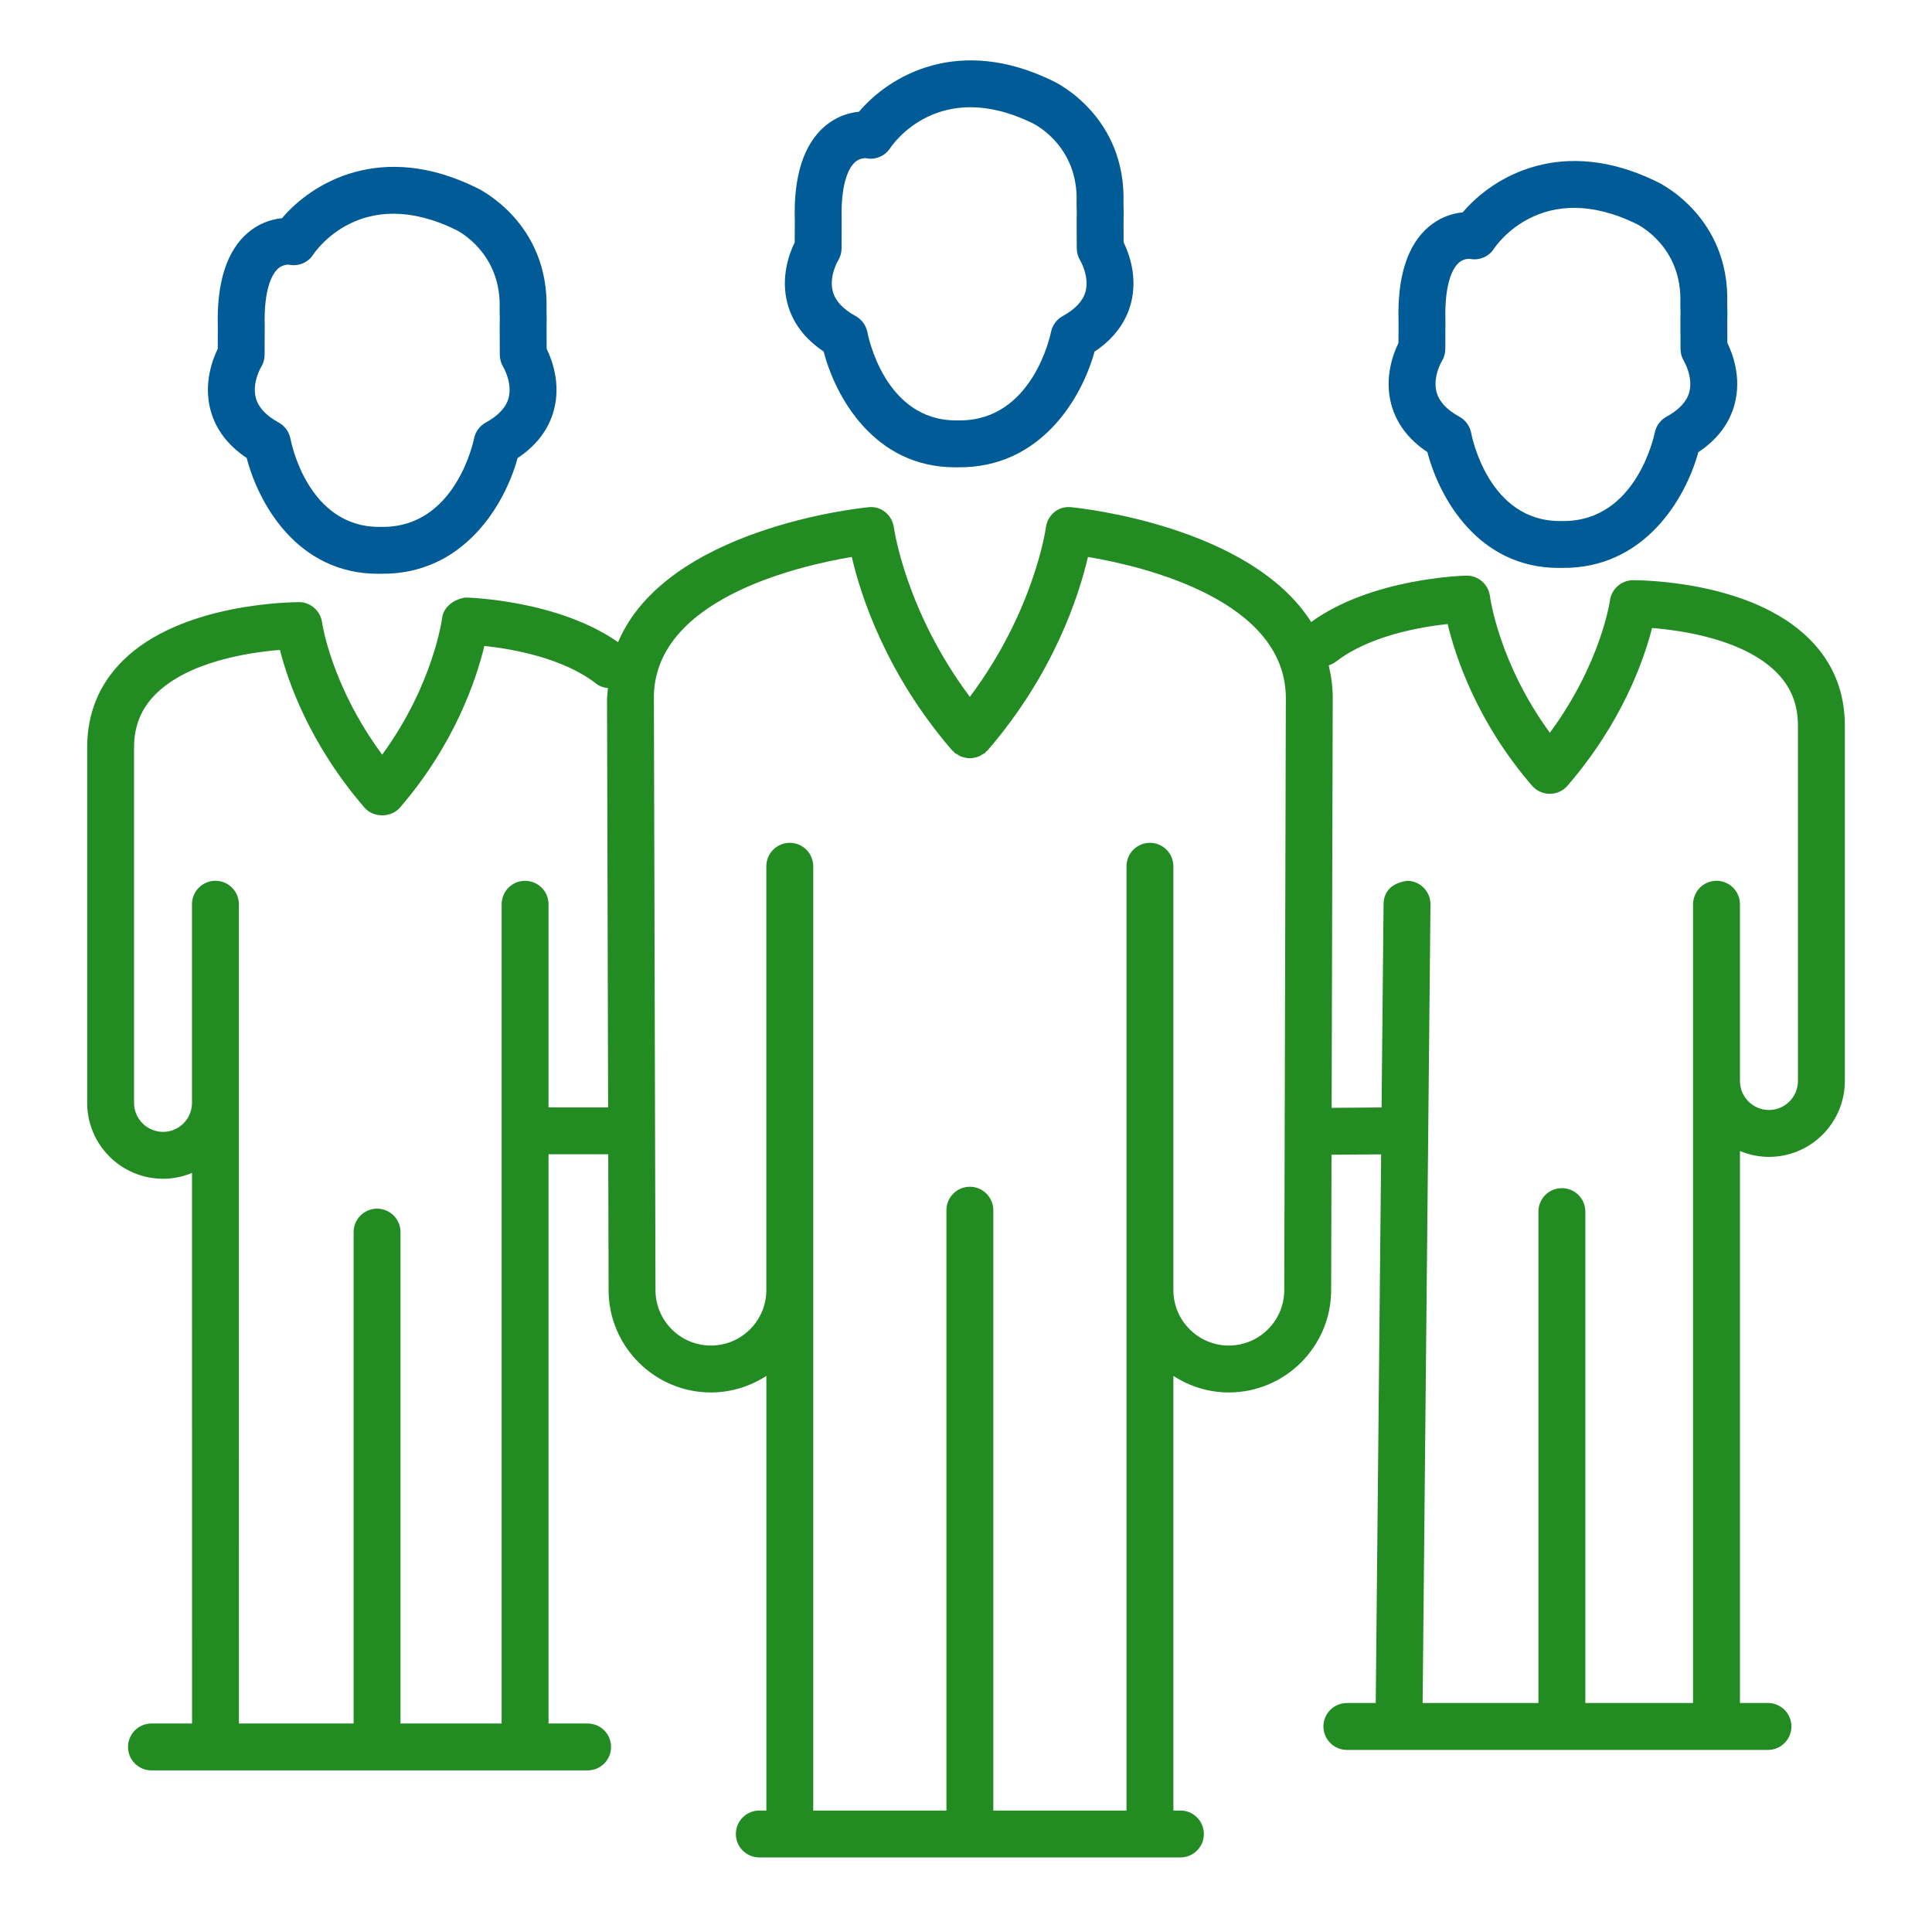
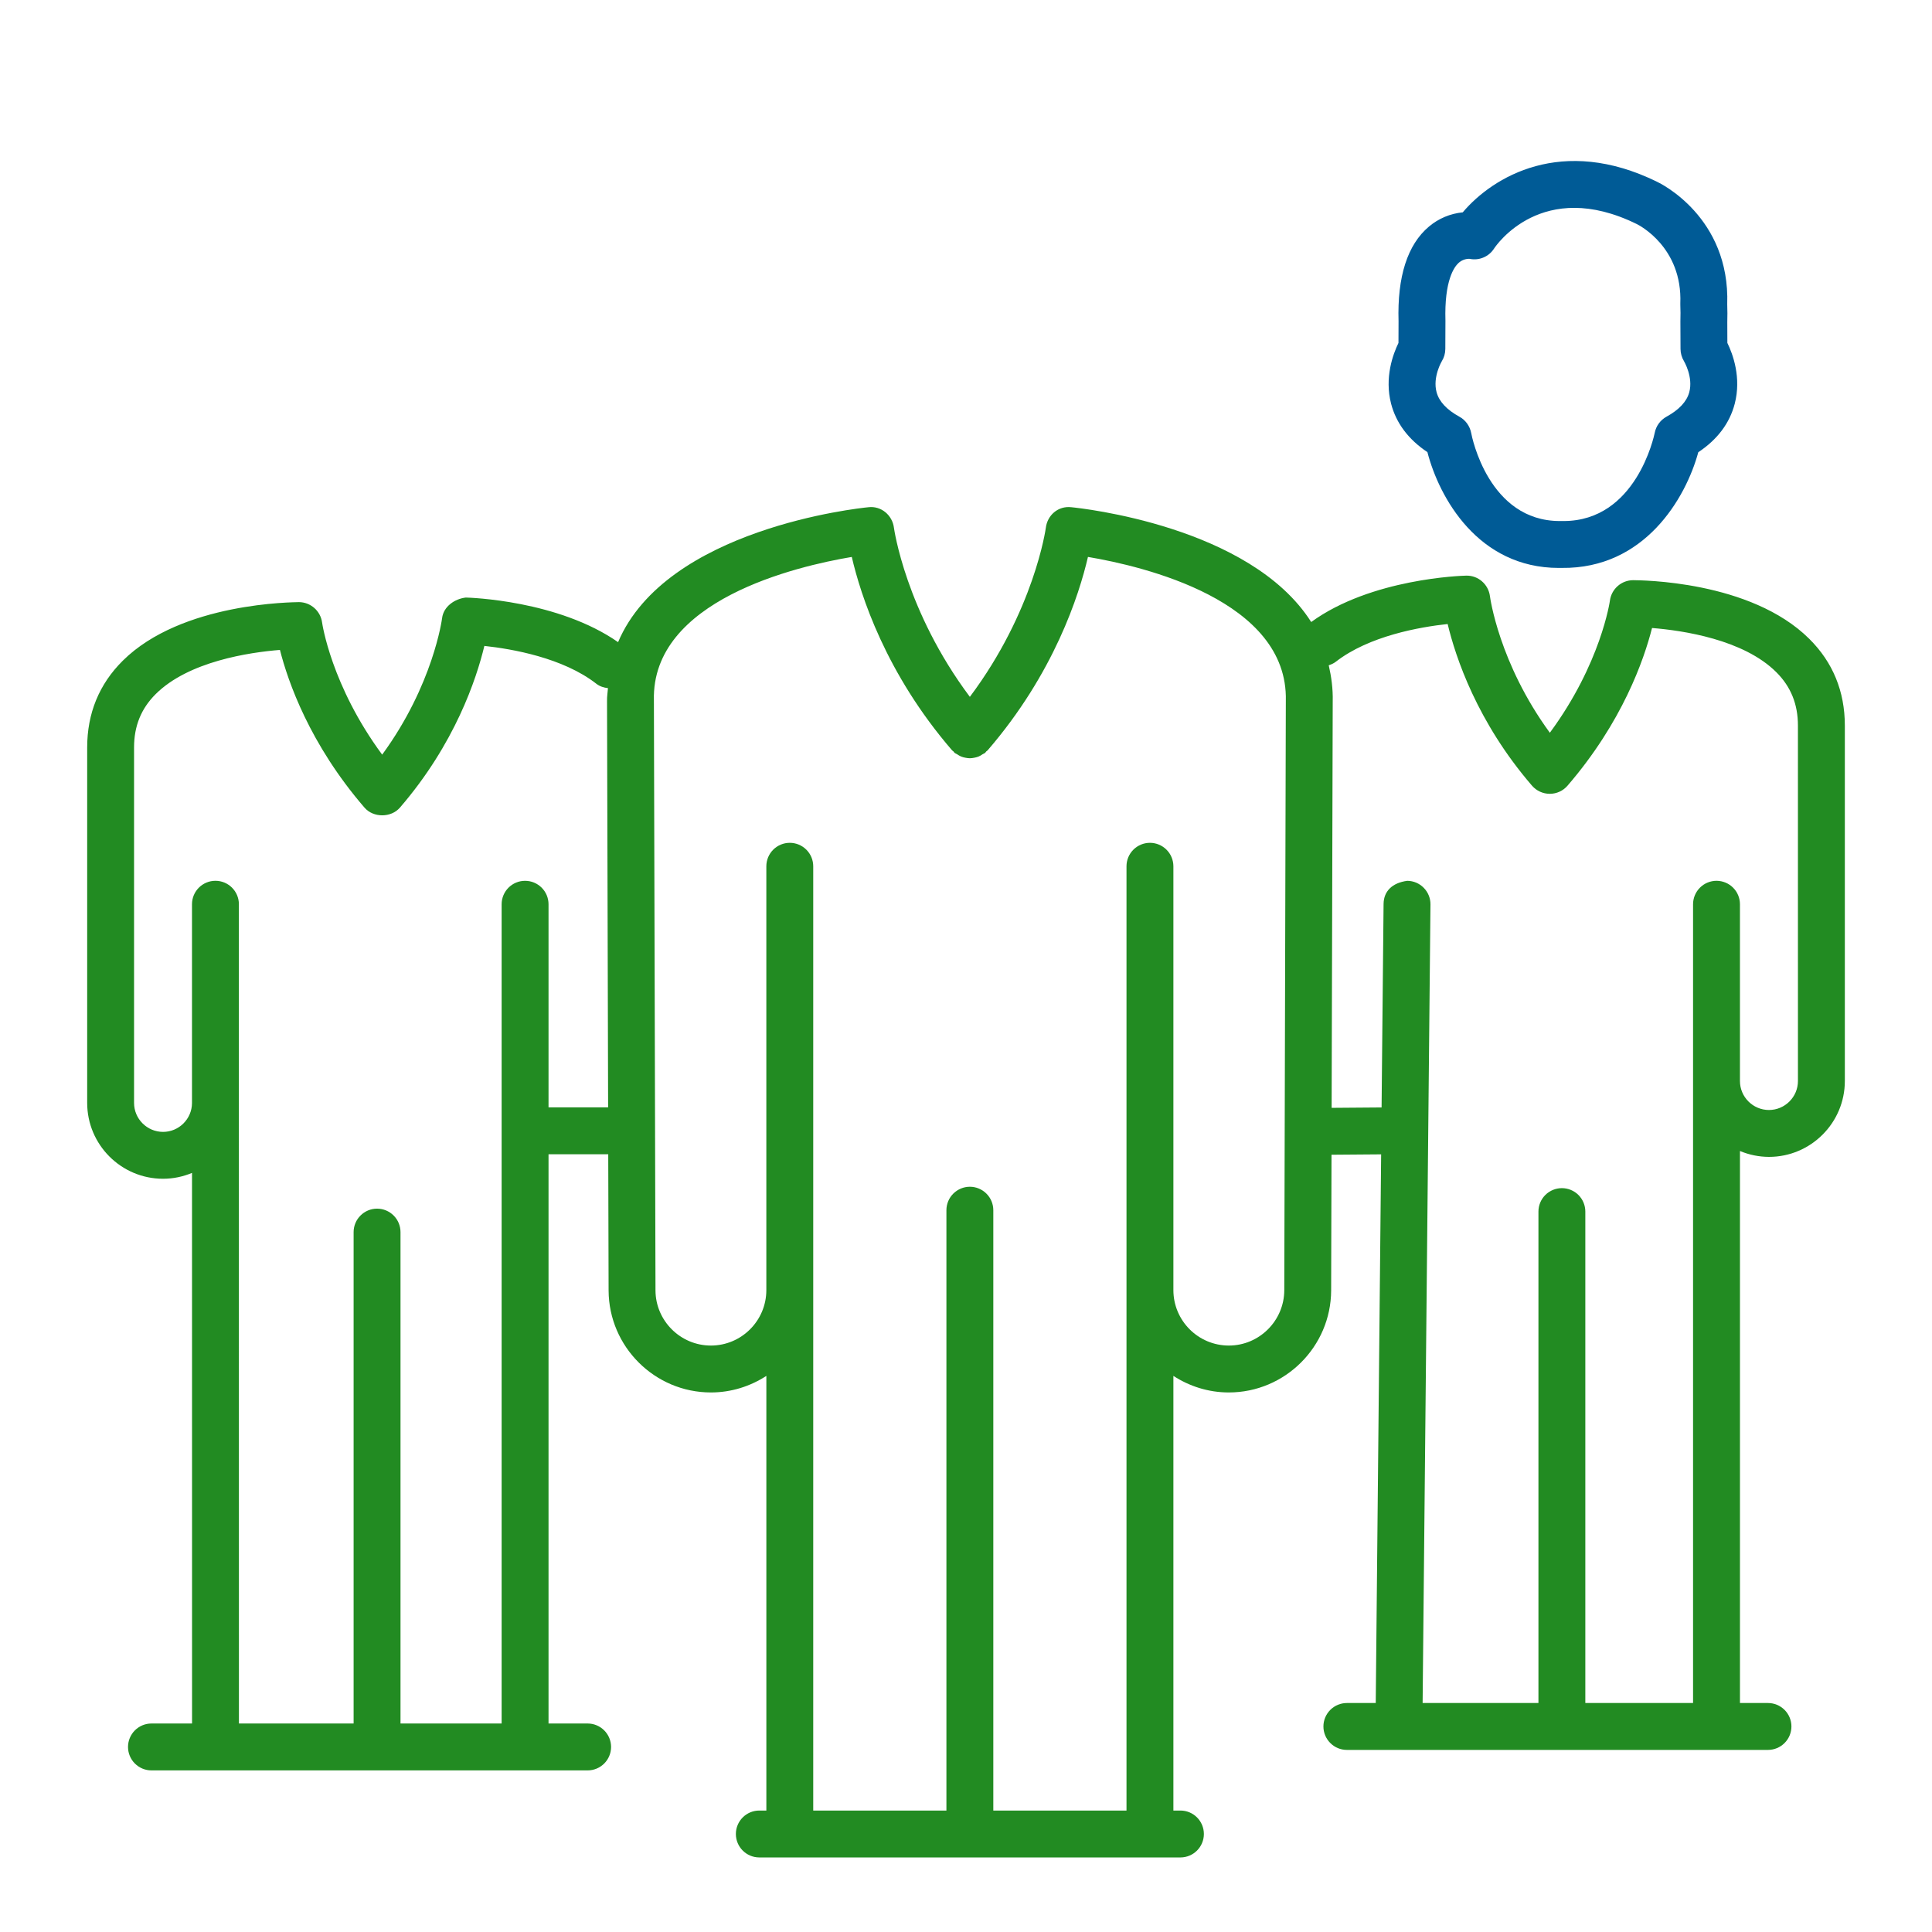
<svg xmlns="http://www.w3.org/2000/svg" width="96" height="96" viewBox="0 0 96 96" fill="none">
  <path d="M89.905 31.747C86.981 28.835 81.471 28.835 81.145 28.829C80.864 28.831 80.592 28.935 80.381 29.122C80.17 29.308 80.033 29.564 79.996 29.843C79.992 29.878 79.548 32.972 77.011 36.41C74.473 32.939 74.04 29.665 74.035 29.629C73.961 29.036 73.452 28.589 72.856 28.603C72.66 28.608 68.136 28.738 65.153 30.908C62.121 26.131 53.674 25.246 53.236 25.204C52.582 25.126 52.044 25.598 51.967 26.224C51.962 26.268 51.391 30.355 48.192 34.626C44.994 30.355 44.426 26.268 44.419 26.224C44.341 25.598 43.781 25.126 43.151 25.204C42.683 25.248 33.11 26.259 30.712 31.908C27.729 29.828 23.339 29.696 23.146 29.692C22.608 29.753 22.041 30.125 21.967 30.716C21.963 30.753 21.529 34.027 18.99 37.498C16.453 34.061 16.009 30.967 16.005 30.933C15.928 30.357 15.437 29.922 14.855 29.919C14.636 29.929 9.027 29.918 6.096 32.835C4.925 33.998 4.332 35.447 4.332 37.141V54.802C4.332 56.881 6.023 58.572 8.102 58.572C8.612 58.572 9.097 58.466 9.541 58.281L9.543 85.64H7.526C7.217 85.64 6.921 85.763 6.702 85.981C6.484 86.2 6.361 86.496 6.361 86.805C6.361 87.114 6.484 87.41 6.702 87.629C6.921 87.847 7.217 87.97 7.526 87.97H29.199C29.508 87.97 29.804 87.847 30.022 87.629C30.241 87.41 30.364 87.114 30.364 86.805C30.364 86.496 30.241 86.2 30.022 85.981C29.804 85.763 29.508 85.64 29.199 85.64H27.256V57.354H30.223L30.241 64.127C30.253 66.918 32.533 69.19 35.325 69.19C36.341 69.19 37.284 68.883 38.08 68.367V89.965H37.73C37.087 89.965 36.565 90.487 36.565 91.13C36.565 91.773 37.087 92.295 37.73 92.295H58.655C59.298 92.295 59.82 91.773 59.82 91.13C59.82 90.487 59.298 89.965 58.655 89.965H58.305V68.367C59.1 68.883 60.043 69.19 61.06 69.19C63.85 69.19 66.132 66.919 66.144 64.125L66.162 57.378L68.628 57.359L68.36 84.622H66.925C66.616 84.622 66.32 84.745 66.102 84.963C65.883 85.182 65.76 85.478 65.76 85.787C65.76 86.096 65.883 86.392 66.102 86.61C66.32 86.829 66.616 86.952 66.925 86.952H87.85C88.159 86.952 88.455 86.829 88.674 86.61C88.892 86.392 89.015 86.096 89.015 85.787C89.015 85.478 88.892 85.182 88.674 84.963C88.455 84.745 88.159 84.622 87.85 84.622H86.458V57.193C86.914 57.384 87.404 57.483 87.898 57.485C89.978 57.485 91.669 55.794 91.669 53.714V36.053C91.669 34.359 91.076 32.91 89.905 31.747ZM27.256 55.024V44.931C27.256 44.623 27.133 44.326 26.915 44.108C26.696 43.889 26.4 43.767 26.091 43.767C25.782 43.767 25.486 43.889 25.267 44.108C25.049 44.326 24.926 44.623 24.926 44.931V85.64H19.901V61.222C19.901 60.913 19.778 60.617 19.56 60.399C19.341 60.18 19.045 60.057 18.736 60.057C18.427 60.057 18.131 60.18 17.913 60.399C17.694 60.617 17.571 60.913 17.571 61.222V85.64H11.872L11.87 54.813C11.87 54.809 11.872 54.806 11.872 54.802C11.872 54.798 11.87 54.795 11.87 54.791L11.87 44.931C11.87 44.288 11.348 43.766 10.705 43.766C10.062 43.766 9.54 44.288 9.54 44.931L9.54 54.813C9.534 55.601 8.892 56.243 8.102 56.243C7.308 56.243 6.661 55.596 6.661 54.802V37.141C6.661 36.078 7.012 35.21 7.735 34.49C9.368 32.862 12.386 32.417 13.91 32.294C14.311 33.87 15.387 36.972 18.11 40.128C18.551 40.643 19.433 40.64 19.874 40.128C22.606 36.961 23.674 33.735 24.068 32.095C25.442 32.243 27.974 32.683 29.63 33.974C29.803 34.11 30.004 34.169 30.209 34.193C30.196 34.407 30.157 34.605 30.163 34.829L30.217 55.024H27.256ZM63.815 64.117C63.807 65.63 62.571 66.86 61.06 66.86C59.541 66.86 58.305 65.624 58.305 64.105V43.044C58.304 42.735 58.182 42.439 57.963 42.221C57.745 42.002 57.449 41.879 57.14 41.879C56.831 41.879 56.535 42.002 56.316 42.221C56.098 42.439 55.975 42.735 55.975 43.044V89.965H49.357V60.134C49.357 59.825 49.234 59.529 49.015 59.311C48.797 59.092 48.501 58.969 48.192 58.969C47.883 58.969 47.587 59.092 47.368 59.311C47.15 59.529 47.027 59.825 47.027 60.134V89.965H40.409V43.044C40.409 42.735 40.286 42.439 40.068 42.221C39.849 42.002 39.553 41.879 39.244 41.879C38.935 41.879 38.639 42.002 38.42 42.221C38.202 42.439 38.079 42.735 38.079 43.044V64.105C38.079 65.624 36.843 66.86 35.324 66.86C33.812 66.86 32.576 65.63 32.571 64.12L32.492 34.796C32.367 29.824 39.571 28.136 42.325 27.674C42.764 29.567 44.007 33.459 47.31 37.285C47.329 37.308 47.357 37.318 47.378 37.339C47.398 37.359 47.408 37.387 47.431 37.406C47.468 37.439 47.515 37.45 47.555 37.477C47.623 37.522 47.689 37.564 47.763 37.594C47.83 37.62 47.899 37.639 47.97 37.651C48.045 37.665 48.116 37.677 48.191 37.677C48.267 37.677 48.338 37.665 48.413 37.651C48.484 37.638 48.553 37.619 48.62 37.594C48.695 37.564 48.761 37.522 48.828 37.476C48.868 37.45 48.915 37.439 48.953 37.406C48.975 37.387 48.984 37.359 49.005 37.339C49.026 37.318 49.054 37.308 49.074 37.285C52.376 33.458 53.62 29.566 54.06 27.673C56.814 28.137 64.016 29.83 63.892 34.823L63.815 64.117ZM89.339 53.714C89.339 54.508 88.692 55.155 87.898 55.155C87.105 55.155 86.457 54.508 86.457 53.714V44.931C86.457 44.622 86.335 44.326 86.116 44.108C85.898 43.889 85.601 43.767 85.293 43.766C84.984 43.767 84.687 43.889 84.469 44.108C84.251 44.326 84.128 44.622 84.127 44.931V84.622H78.774V60.203C78.774 59.894 78.651 59.597 78.433 59.379C78.214 59.161 77.918 59.038 77.609 59.038C77.3 59.038 77.004 59.161 76.785 59.379C76.567 59.597 76.444 59.894 76.444 60.203V84.622H70.689L71.079 44.943C71.081 44.79 71.052 44.638 70.995 44.496C70.938 44.354 70.853 44.225 70.746 44.116C70.639 44.006 70.511 43.919 70.371 43.859C70.23 43.8 70.079 43.768 69.926 43.767C69.186 43.866 68.755 44.276 68.749 44.92L68.65 55.029L66.168 55.048L66.222 34.855C66.238 34.209 66.153 33.621 66.024 33.058C66.145 33.017 66.264 32.968 66.37 32.886C68.026 31.595 70.557 31.155 71.933 31.007C72.326 32.647 73.393 35.873 76.125 39.04C76.346 39.296 76.669 39.444 77.007 39.444C77.346 39.444 77.668 39.298 77.889 39.04C80.613 35.884 81.688 32.782 82.089 31.205C83.614 31.327 86.632 31.772 88.264 33.401C88.987 34.122 89.338 34.989 89.338 36.053L89.339 53.714Z" fill="#228B22" />
-   <path d="M12.258 22.756C12.842 25.015 14.775 28.511 18.788 28.511C18.834 28.511 18.881 28.511 18.93 28.509C23.057 28.561 25.098 25.041 25.718 22.762C26.67 22.129 27.277 21.32 27.529 20.353C27.867 19.051 27.434 17.883 27.163 17.33L27.159 16.298C27.168 16.003 27.167 15.708 27.156 15.413C27.302 11.068 23.807 9.388 23.68 9.329C18.948 6.999 15.509 9.073 14.014 10.842C13.398 10.901 12.813 11.147 12.339 11.546C11.267 12.443 10.758 14.041 10.824 16.255L10.82 17.332C10.55 17.885 10.117 19.051 10.454 20.353C10.706 21.317 11.312 22.125 12.258 22.756ZM12.97 18.246C13.086 18.062 13.148 17.848 13.148 17.63L13.154 16.225C13.094 14.22 13.593 13.548 13.809 13.353C13.951 13.225 14.134 13.153 14.324 13.15C14.346 13.149 14.35 13.152 14.351 13.152C14.58 13.2 14.819 13.178 15.035 13.089C15.252 12.999 15.436 12.847 15.564 12.651C15.658 12.503 17.958 9.111 22.663 11.425C22.757 11.47 24.937 12.567 24.825 15.37C24.825 15.402 24.825 15.434 24.826 15.467C24.836 15.7 24.838 15.95 24.829 16.263L24.835 17.63C24.837 17.844 24.896 18.053 25.007 18.236C25.012 18.245 25.473 19.026 25.27 19.779C25.145 20.244 24.764 20.653 24.136 20.997C23.987 21.079 23.858 21.192 23.758 21.329C23.657 21.466 23.588 21.624 23.555 21.79C23.518 21.971 22.625 26.181 19.022 26.181C18.991 26.181 18.959 26.18 18.93 26.18C18.898 26.18 18.868 26.181 18.838 26.181C15.297 26.181 14.466 21.987 14.434 21.806C14.368 21.463 14.154 21.163 13.848 20.997C13.221 20.653 12.839 20.243 12.714 19.779C12.51 19.026 12.97 18.246 12.97 18.246Z" fill="#005B96" />
-   <path d="M40.927 17.466C41.511 19.724 43.444 23.22 47.456 23.22C47.503 23.22 47.55 23.22 47.599 23.219C51.726 23.27 53.767 19.75 54.387 17.471C55.339 16.838 55.946 16.029 56.198 15.062C56.536 13.761 56.102 12.593 55.832 12.04L55.828 11.007C55.837 10.712 55.836 10.417 55.825 10.123C55.97 5.777 52.476 4.098 52.349 4.038C47.617 1.708 44.178 3.782 42.683 5.551C42.066 5.611 41.482 5.856 41.008 6.255C39.935 7.153 39.426 8.75 39.493 10.965L39.489 12.041C39.218 12.595 38.786 13.761 39.123 15.062C39.375 16.027 39.981 16.834 40.927 17.466ZM41.639 12.956C41.755 12.771 41.816 12.558 41.817 12.34L41.822 10.934C41.763 8.929 42.262 8.258 42.478 8.063C42.62 7.935 42.803 7.863 42.993 7.859C43.014 7.858 43.019 7.861 43.02 7.861C43.249 7.909 43.488 7.888 43.704 7.798C43.92 7.709 44.105 7.556 44.233 7.36C44.327 7.212 46.627 3.82 51.332 6.134C51.426 6.18 53.606 7.276 53.494 10.08C53.494 10.111 53.494 10.144 53.495 10.176C53.505 10.41 53.507 10.66 53.498 10.973L53.504 12.34C53.506 12.553 53.565 12.763 53.676 12.946C53.681 12.954 54.142 13.735 53.939 14.489C53.813 14.954 53.432 15.362 52.805 15.706C52.656 15.788 52.527 15.902 52.427 16.039C52.326 16.176 52.257 16.333 52.224 16.5C52.187 16.68 51.293 20.89 47.691 20.89C47.659 20.89 47.628 20.889 47.598 20.889C47.567 20.889 47.537 20.89 47.507 20.89C43.966 20.89 43.135 16.696 43.103 16.516C43.037 16.173 42.822 15.873 42.517 15.706C41.889 15.362 41.508 14.953 41.383 14.489C41.178 13.735 41.639 12.956 41.639 12.956Z" fill="#005B96" />
  <path d="M70.927 22.466C71.511 24.724 73.444 28.22 77.456 28.22C77.503 28.22 77.55 28.22 77.599 28.219C81.726 28.27 83.767 24.75 84.387 22.471C85.339 21.838 85.946 21.029 86.198 20.062C86.536 18.761 86.103 17.593 85.832 17.04L85.828 16.007C85.837 15.712 85.836 15.417 85.825 15.123C85.97 10.777 82.476 9.098 82.349 9.038C77.617 6.708 74.178 8.782 72.683 10.551C72.066 10.611 71.482 10.856 71.008 11.255C69.935 12.153 69.426 13.75 69.493 15.965L69.489 17.041C69.219 17.595 68.786 18.761 69.123 20.062C69.375 21.027 69.981 21.834 70.927 22.466ZM71.639 17.956C71.755 17.771 71.816 17.558 71.817 17.34L71.823 15.934C71.763 13.929 72.262 13.258 72.478 13.063C72.62 12.935 72.802 12.863 72.993 12.86C73.014 12.858 73.019 12.861 73.02 12.861C73.249 12.909 73.488 12.888 73.704 12.798C73.921 12.709 74.105 12.556 74.233 12.36C74.327 12.212 76.627 8.82 81.332 11.134C81.426 11.18 83.606 12.276 83.494 15.08C83.494 15.111 83.494 15.144 83.495 15.176C83.505 15.41 83.507 15.66 83.498 15.973L83.504 17.34C83.506 17.553 83.565 17.763 83.676 17.946C83.681 17.954 84.142 18.735 83.939 19.489C83.814 19.954 83.433 20.362 82.805 20.706C82.656 20.788 82.527 20.902 82.427 21.039C82.326 21.176 82.257 21.333 82.224 21.5C82.187 21.68 81.293 25.89 77.691 25.89C77.659 25.89 77.628 25.889 77.598 25.889C77.567 25.889 77.537 25.89 77.507 25.89C73.966 25.89 73.135 21.696 73.103 21.516C73.037 21.173 72.823 20.873 72.517 20.706C71.889 20.362 71.508 19.953 71.383 19.489C71.178 18.735 71.639 17.956 71.639 17.956Z" fill="#005B96" />
</svg>